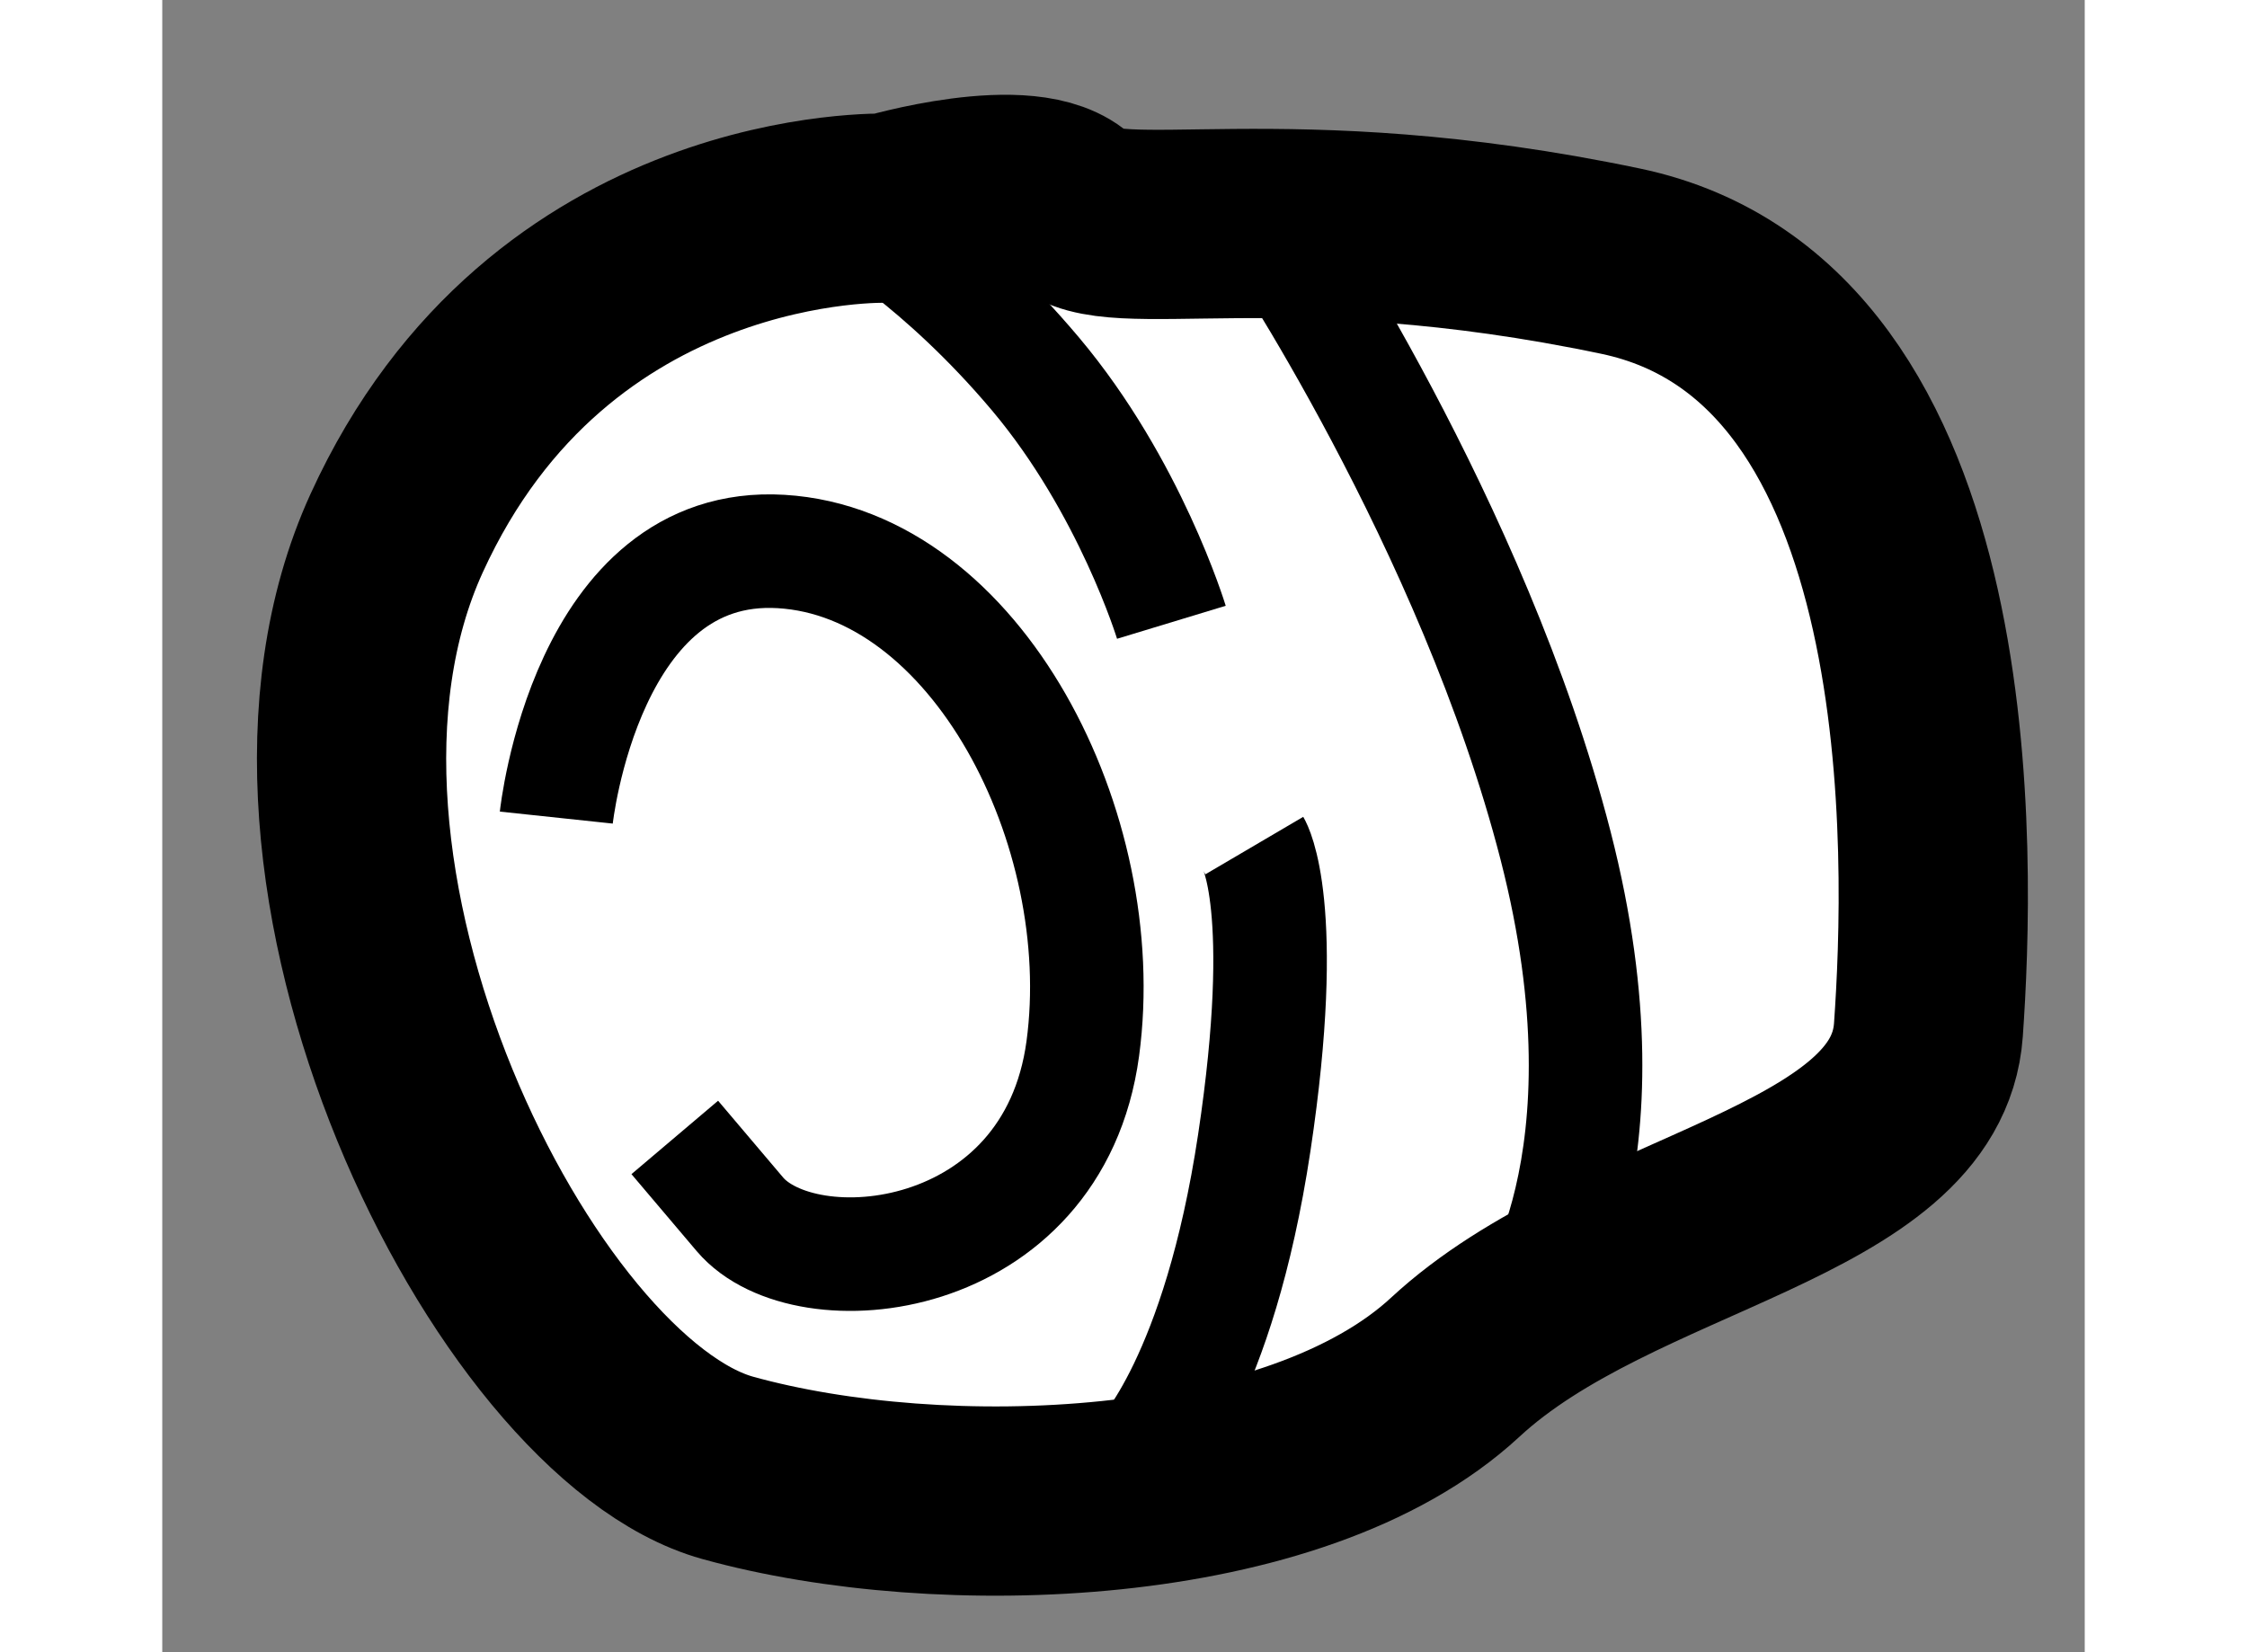
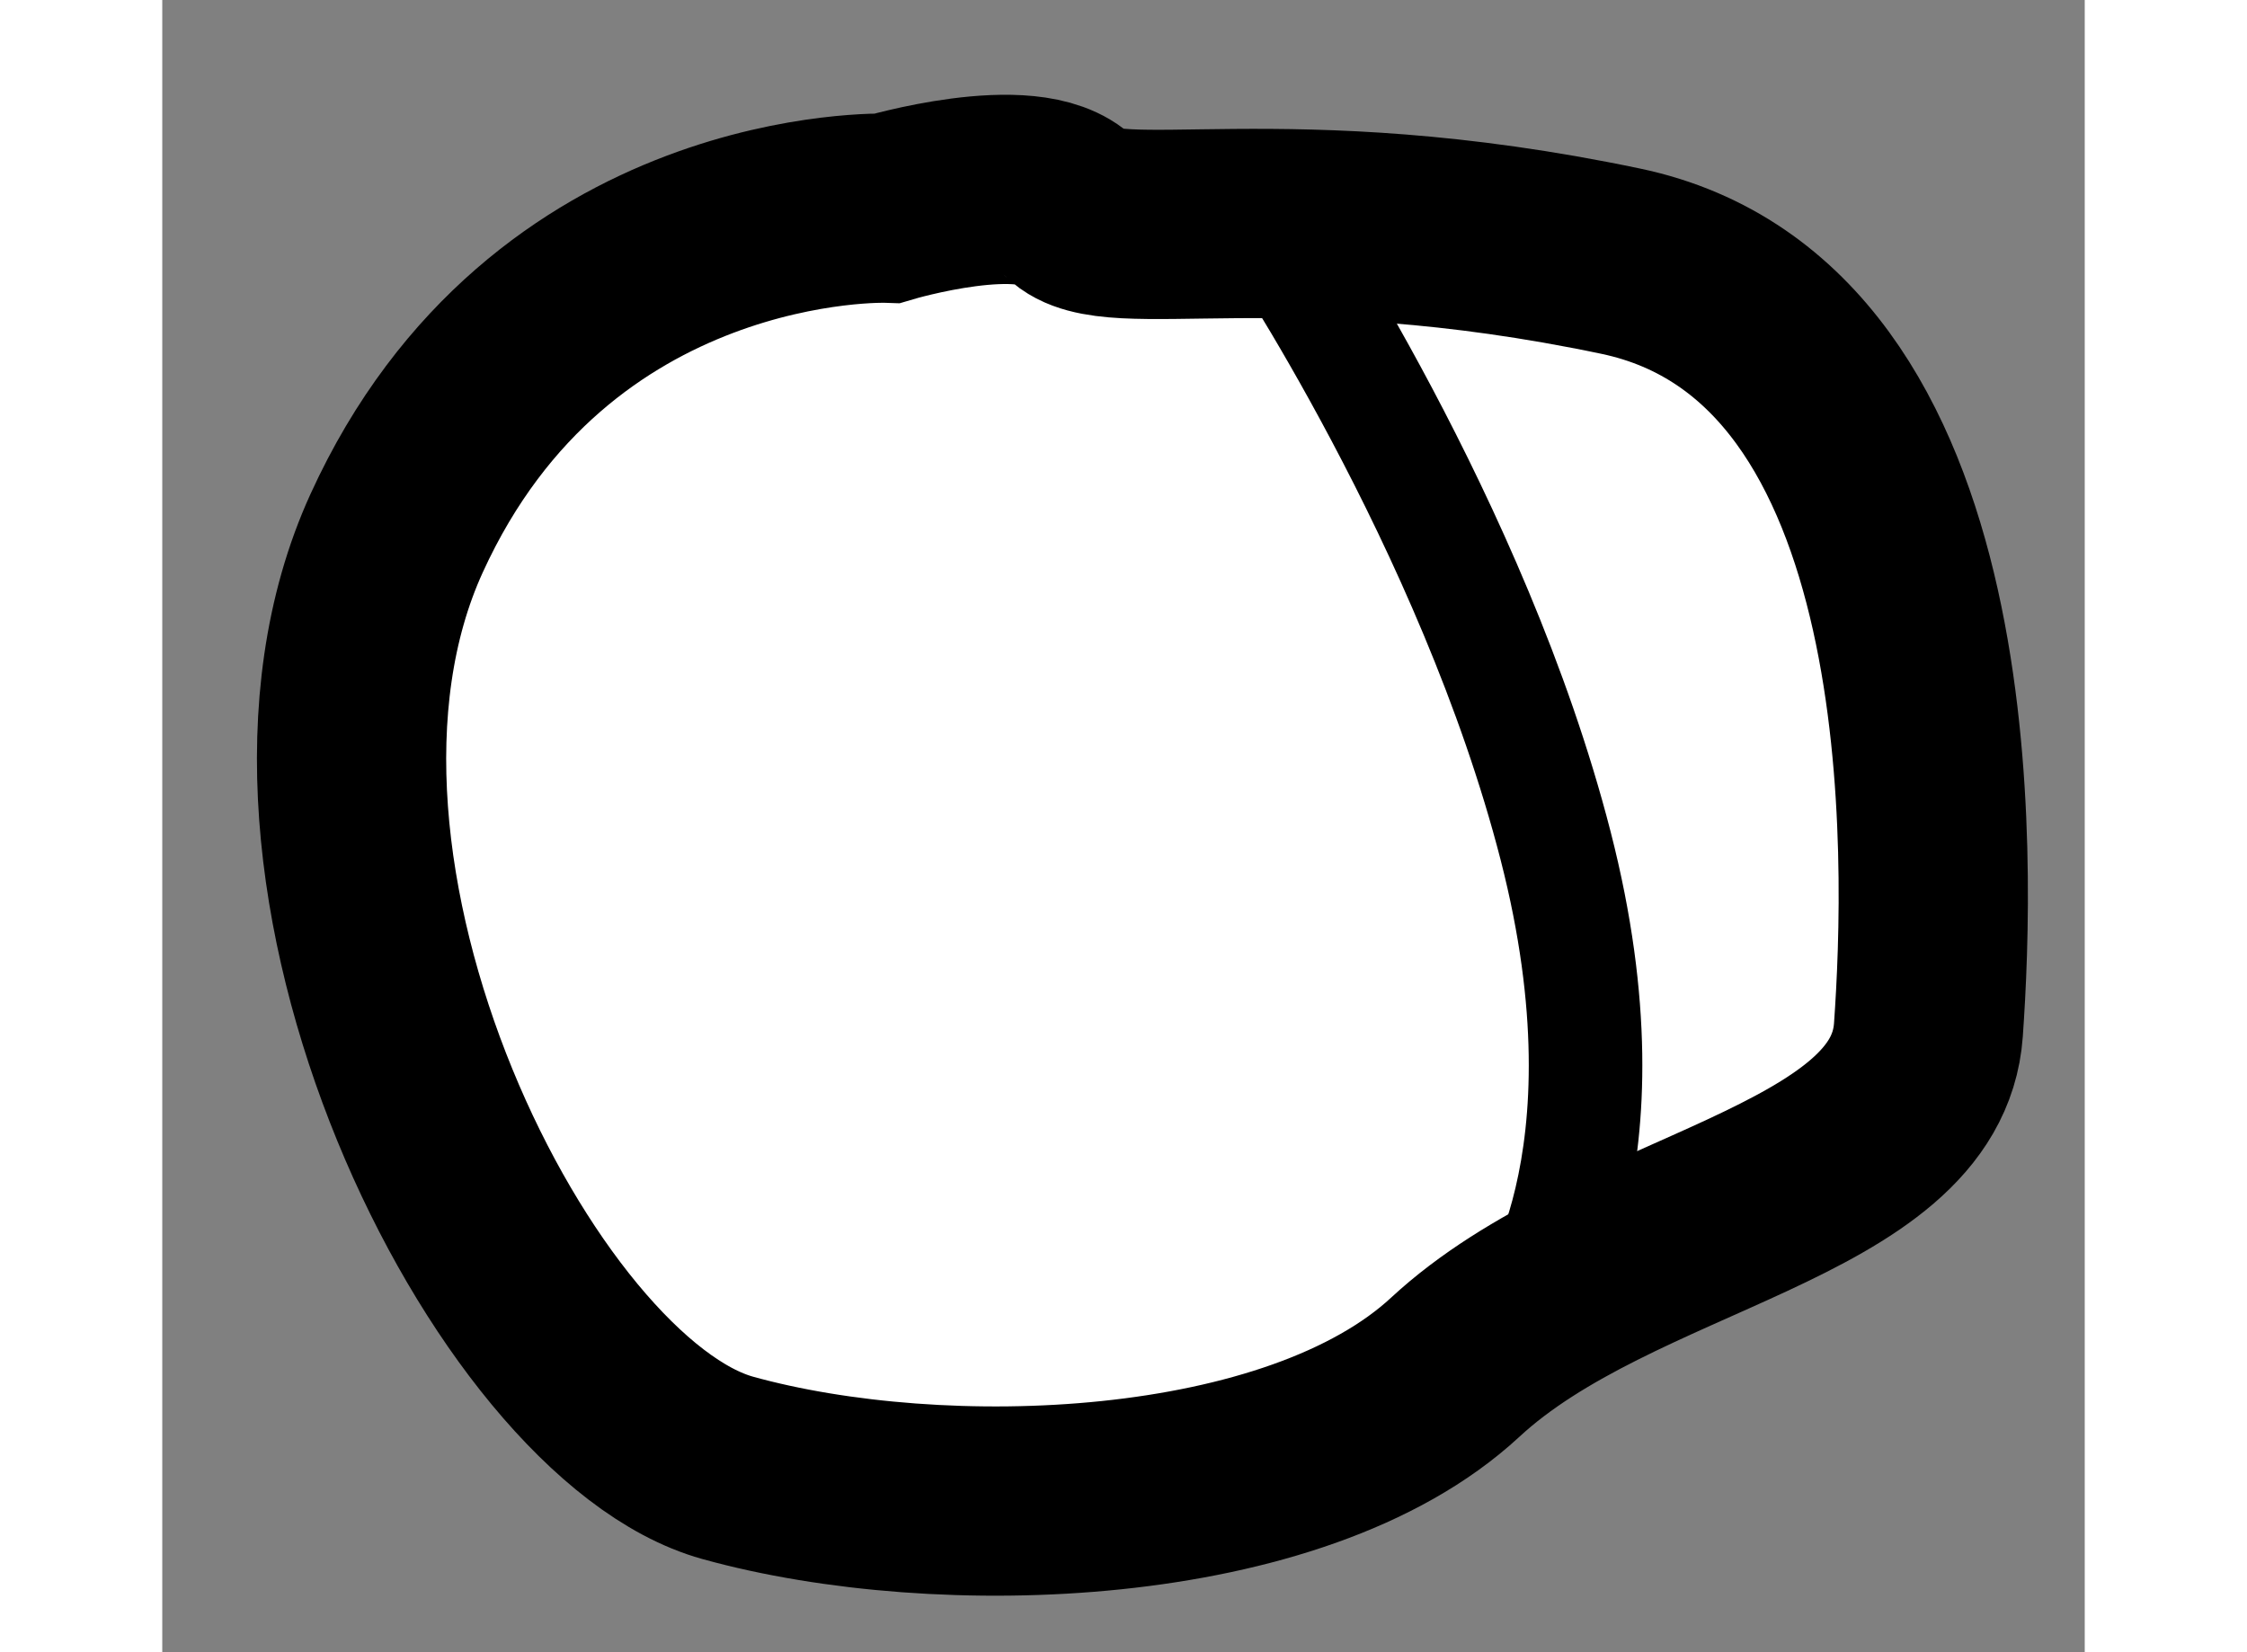
<svg xmlns="http://www.w3.org/2000/svg" version="1.1" x="0px" y="0px" width="244.8px" height="180px" viewBox="40.644 143.985 5.079 4.365" enable-background="new 0 0 244.8 180" xml:space="preserve">
  <rect x="40.644" y="143.985" width="5.079" height="4.365" fill="#808080" stroke="none" />
  <g>
    <path fill="#FFFFFF" stroke="#000000" stroke-width="0.5" d="M42.56,144.535c0,0-0.891-0.031-1.297,0.859s0.313,2.313,0.875,2.469    s1.5,0.125,1.922-0.266s1.219-0.453,1.25-0.891s0.078-1.844-0.813-2.031s-1.344-0.031-1.453-0.141S42.56,144.535,42.56,144.535z" />
-     <path fill="none" stroke="#000000" stroke-width="0.3" d="M43.31,145.629c0,0-0.109-0.359-0.359-0.656s-0.488-0.432-0.488-0.432" />
-     <path fill="none" stroke="#000000" stroke-width="0.3" d="M41.685,146.145c0,0,0.078-0.734,0.594-0.703s0.875,0.734,0.797,1.313    s-0.734,0.641-0.906,0.438s-0.172-0.203-0.172-0.203" />
-     <path fill="none" stroke="#000000" stroke-width="0.3" d="M43.529,146.219c0,0,0.094,0.16,0,0.785s-0.295,0.828-0.295,0.828" />
    <path fill="none" stroke="#000000" stroke-width="0.3" d="M43.57,144.576c0,0,0.537,0.795,0.755,1.643s-0.083,1.24-0.083,1.24" />
  </g>
</svg>